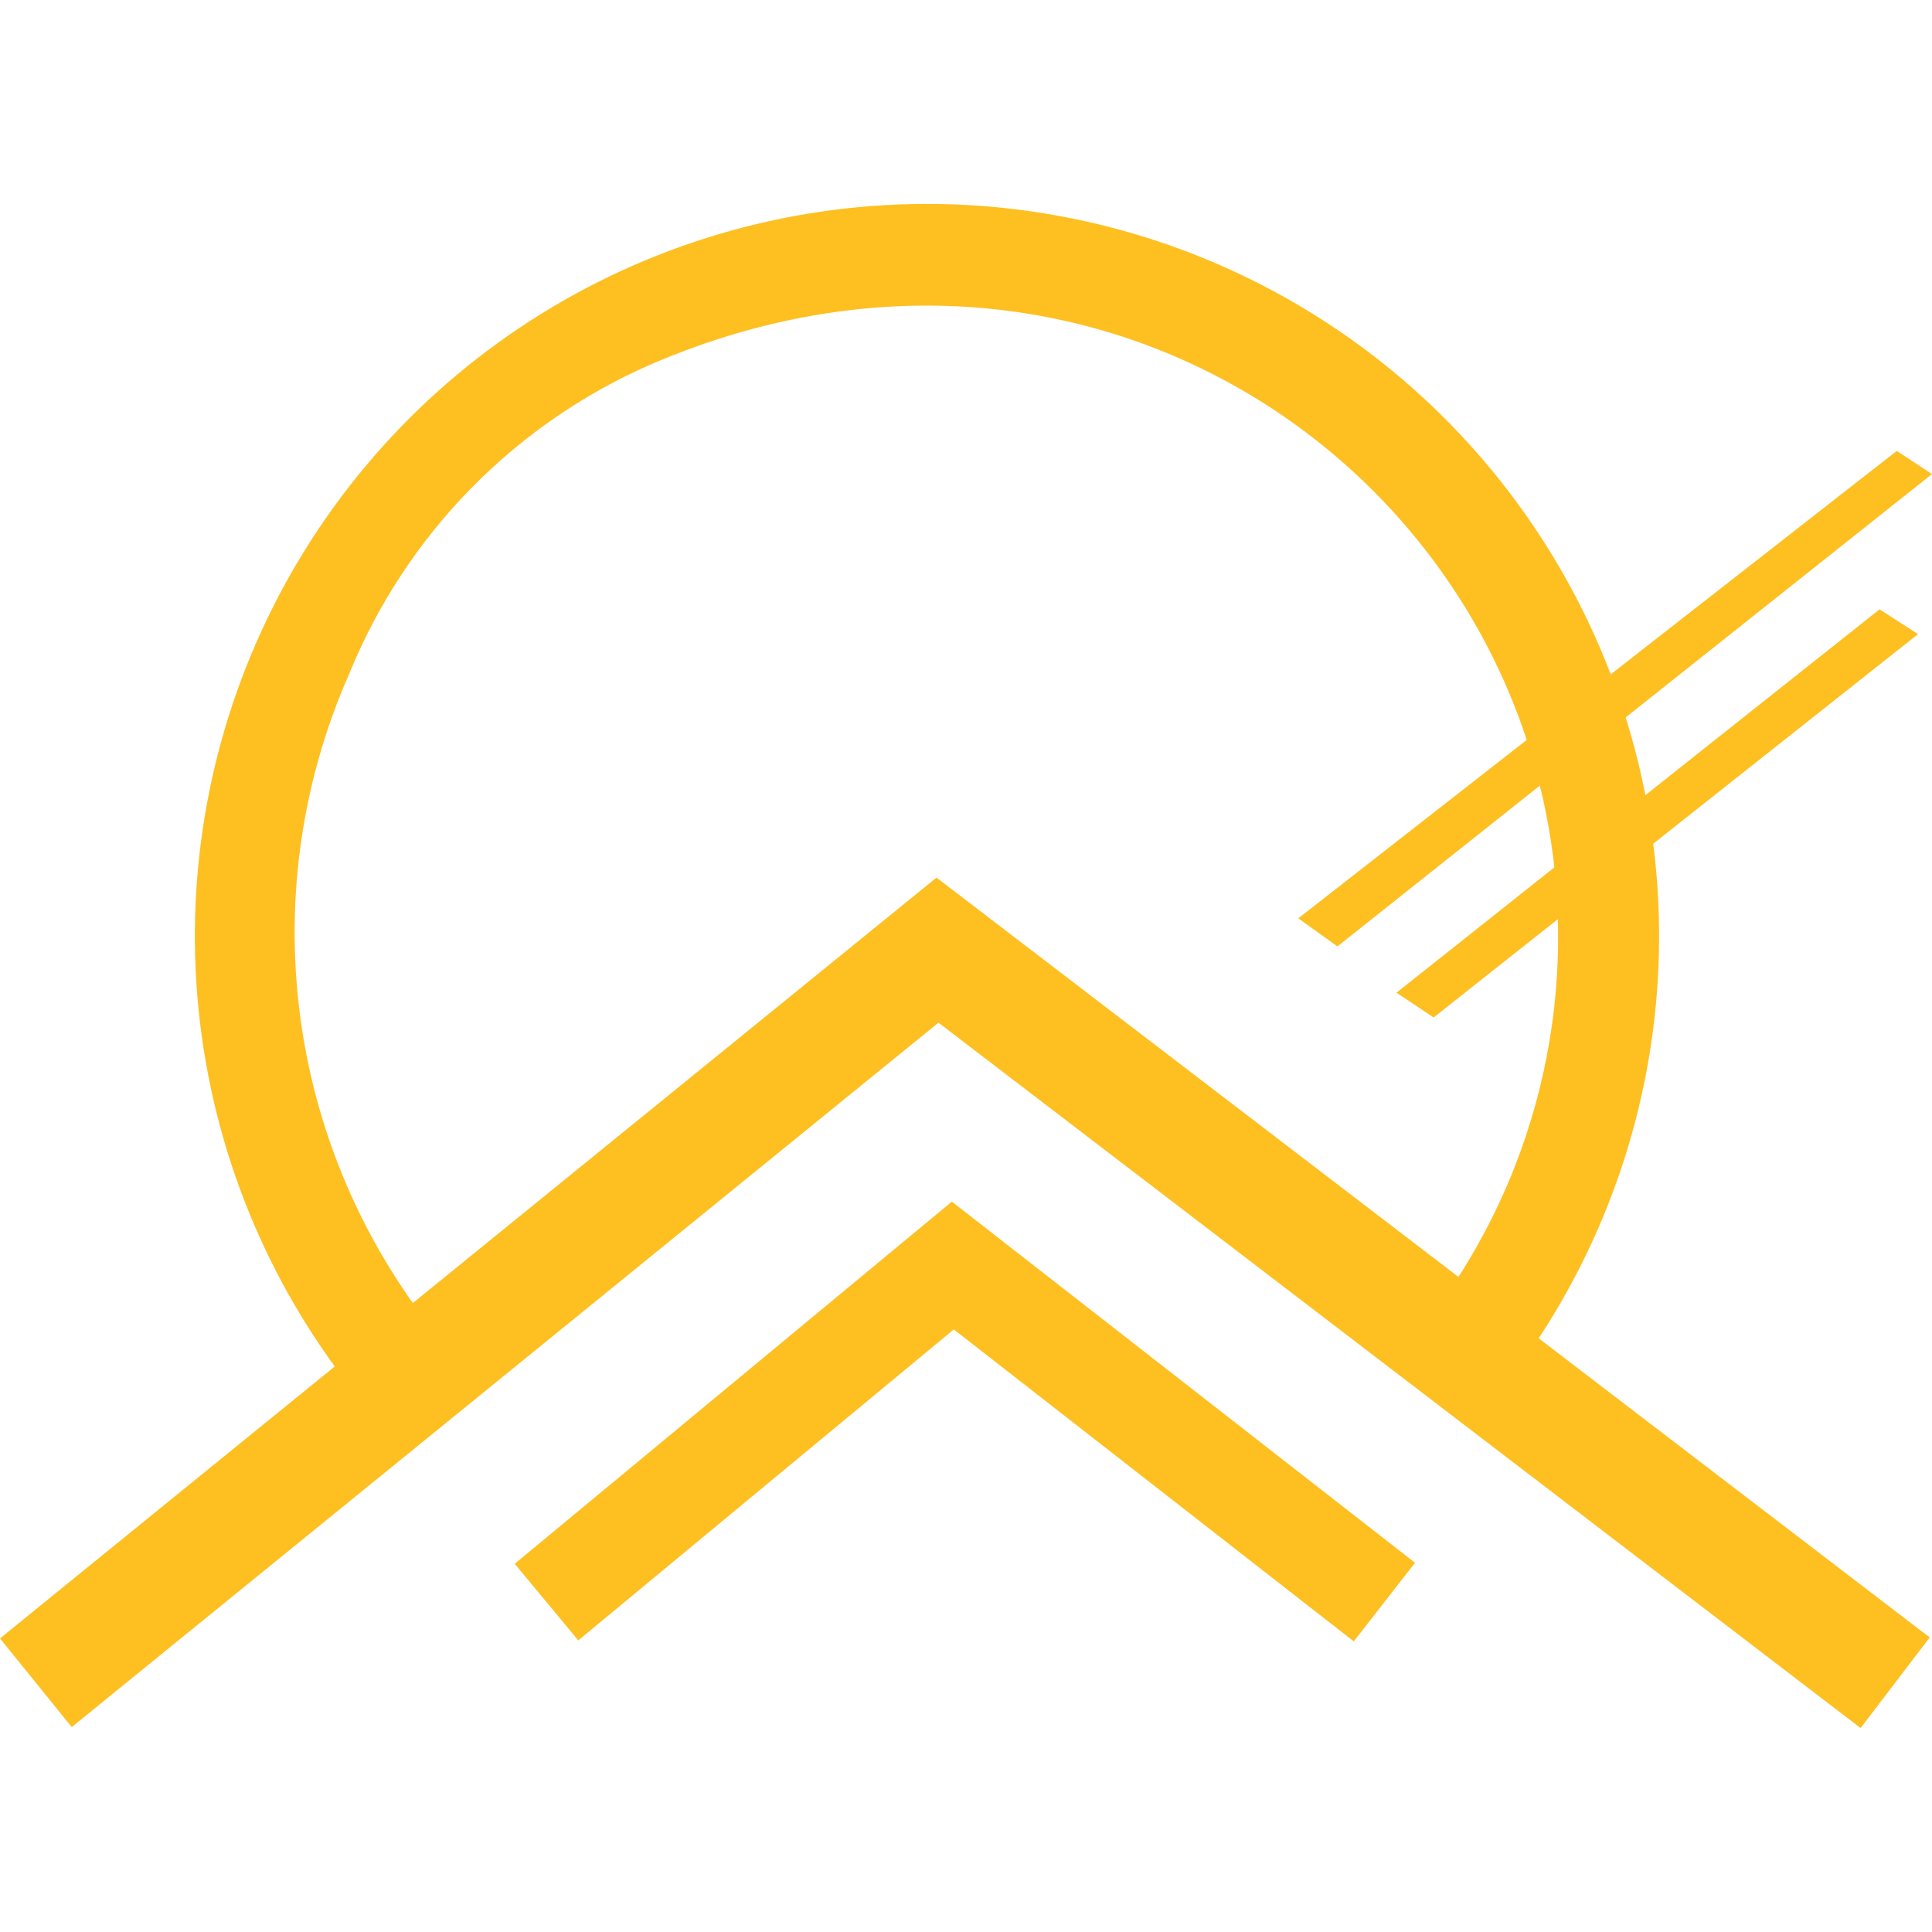
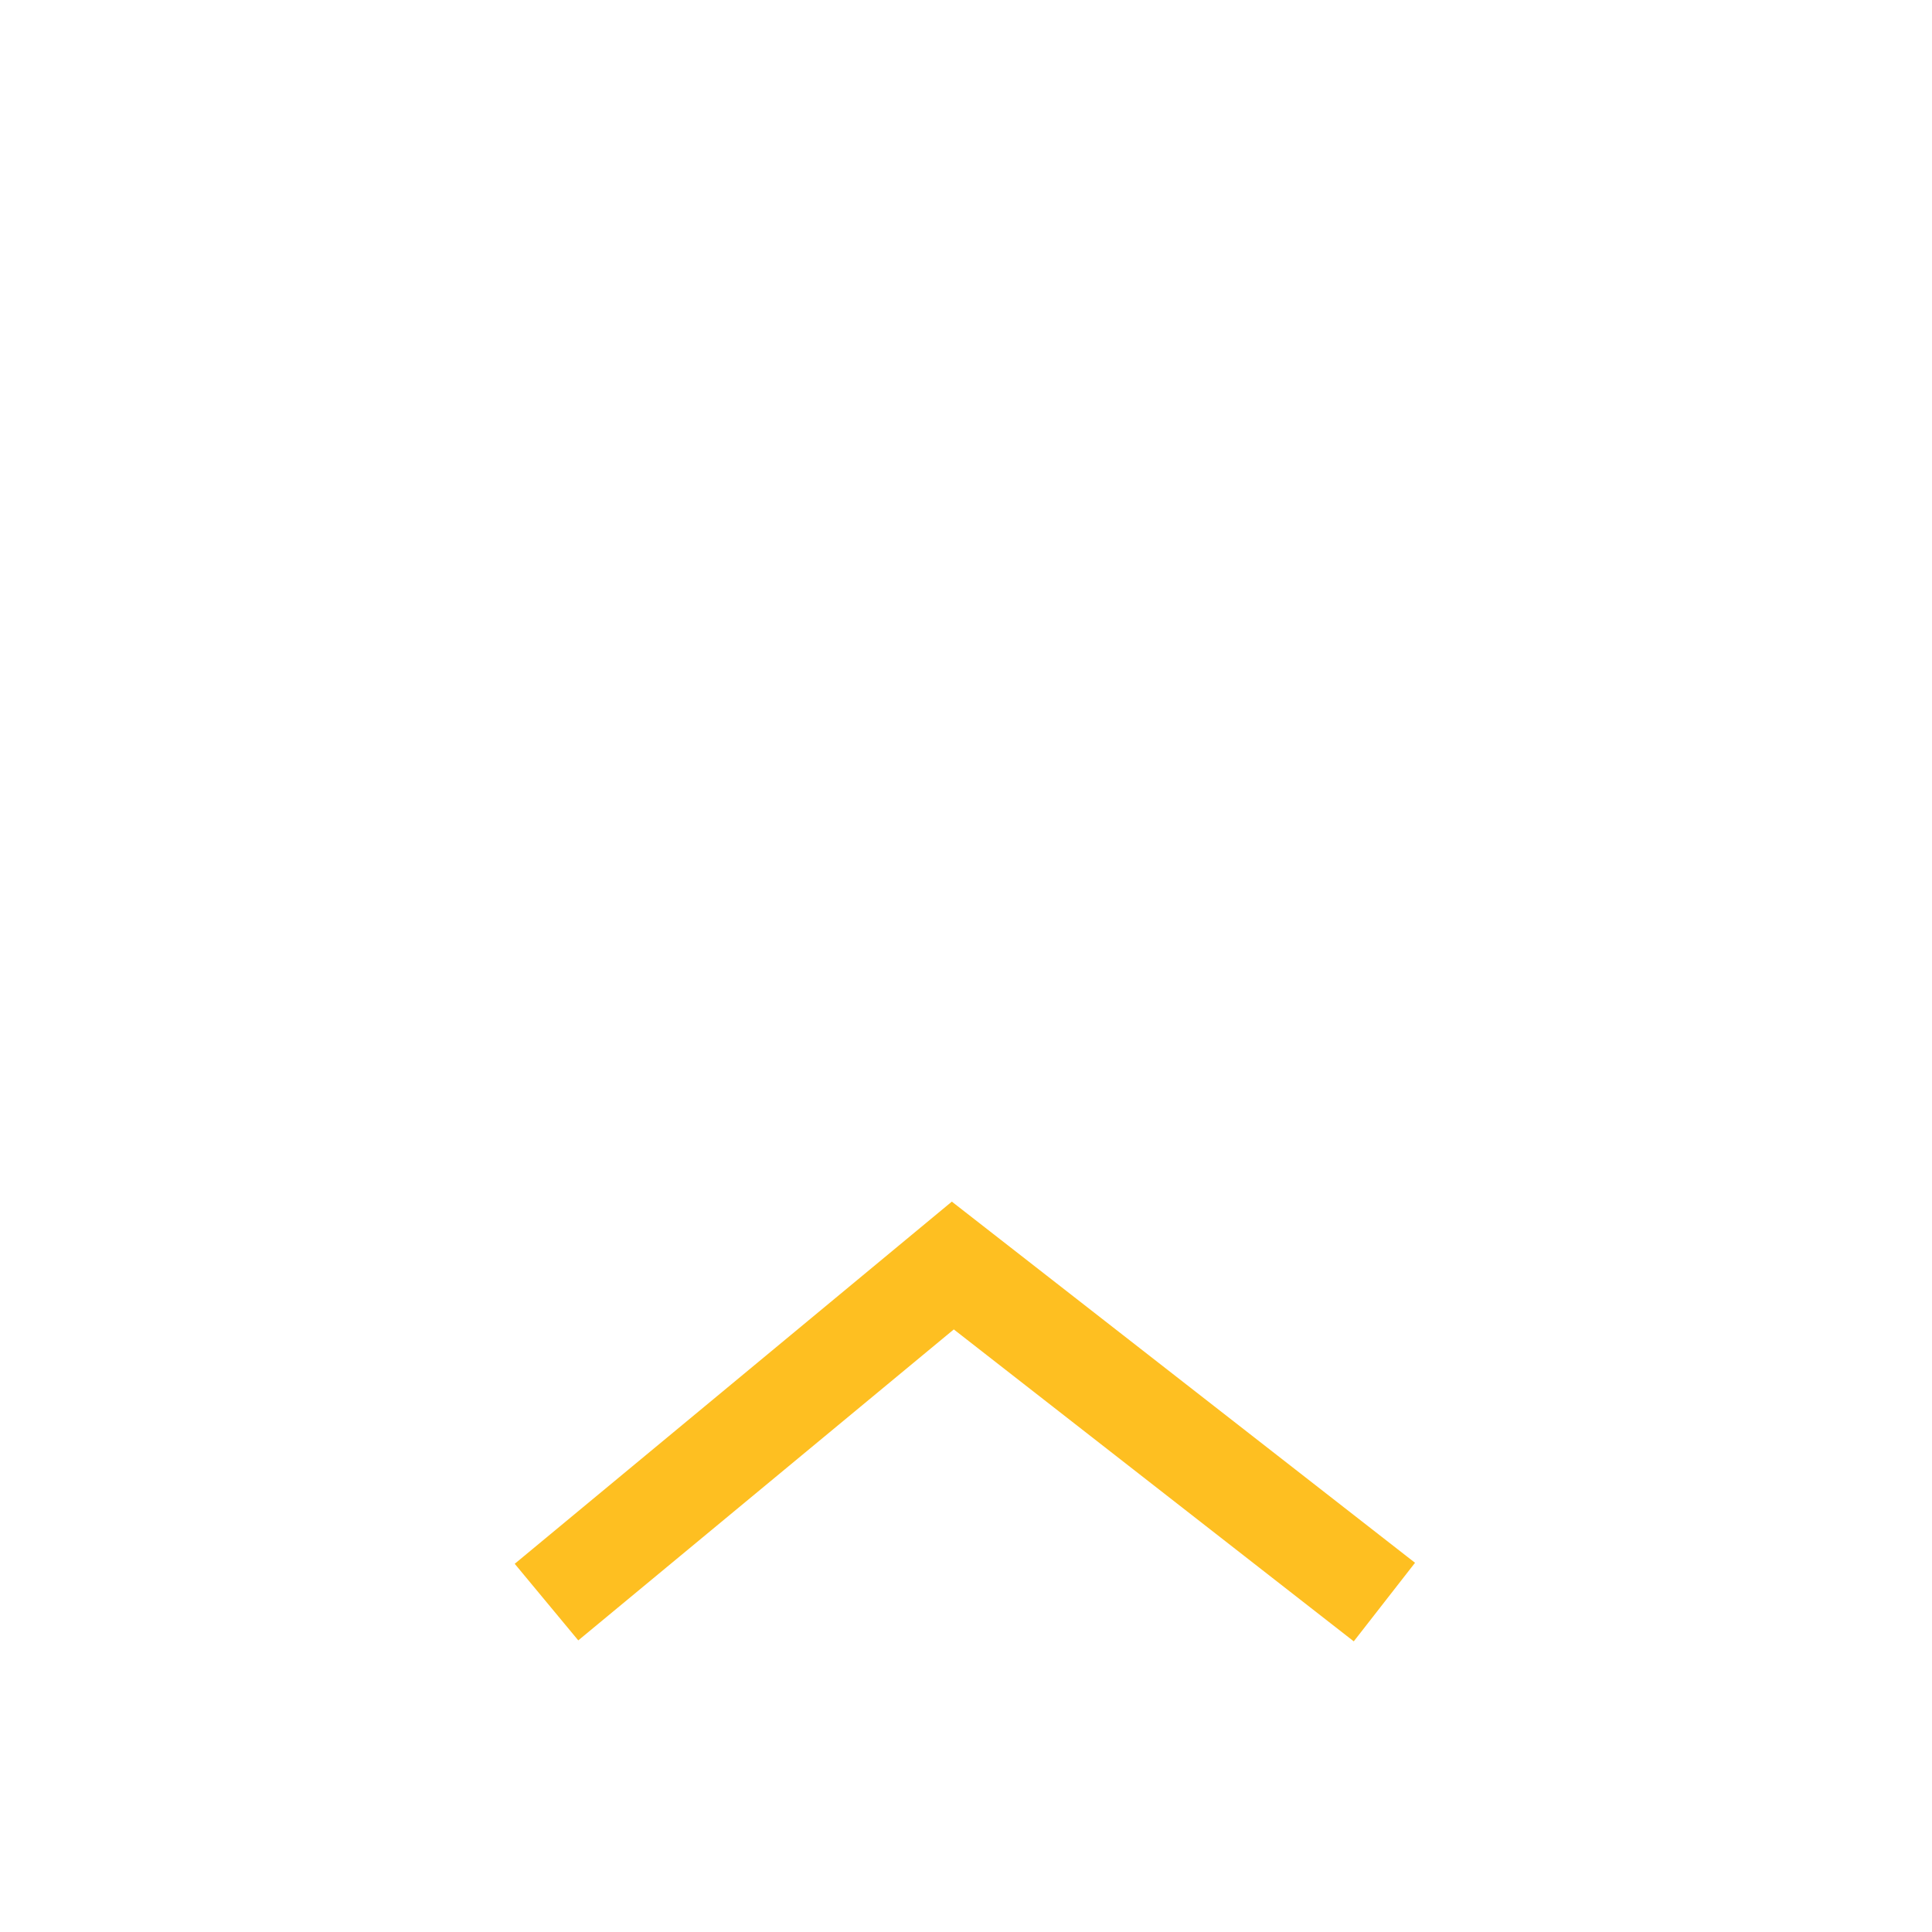
<svg xmlns="http://www.w3.org/2000/svg" width="48" height="48" viewBox="0 0 48 48" fill="none">
-   <path d="M11.338 33.733C9.311 31.452 7.982 28.636 7.511 25.62C7.04 22.605 7.446 19.517 8.682 16.726C10.089 13.282 12.786 10.524 16.198 9.041C27.657 4.125 38.711 12.434 38.711 23.27C38.714 26.894 37.458 30.407 35.156 33.207L37.165 34.705C39.348 32.009 40.716 28.745 41.105 25.297C41.494 21.85 40.889 18.363 39.362 15.248C37.834 12.133 35.448 9.519 32.483 7.716C29.519 5.913 26.101 4.995 22.633 5.071C19.164 5.147 15.789 6.214 12.907 8.145C10.024 10.076 7.754 12.791 6.365 15.97C4.975 19.149 4.523 22.659 5.063 26.086C5.603 29.513 7.111 32.715 9.411 35.312L11.338 33.733Z" fill="#FEBF21" />
  <path d="M33.634 40.779L23.697 33.029L14.367 40.755L12.788 38.852L23.648 29.854L35.156 38.827L33.634 40.779Z" fill="#FEBF21" />
-   <path d="M46.226 42.933L23.316 25.408L1.782 42.909L0 40.706L23.267 21.804L47.943 40.682L46.226 42.933Z" fill="#FEBF21" />
-   <path d="M32.256 22.816L33.228 23.513L47.999 11.778L47.125 11.203L32.256 22.816Z" fill="#FEBF21" />
-   <path d="M34.695 24.663L35.618 25.279L47.653 15.755L46.697 15.139L34.695 24.663Z" fill="#FEBF21" />
</svg>